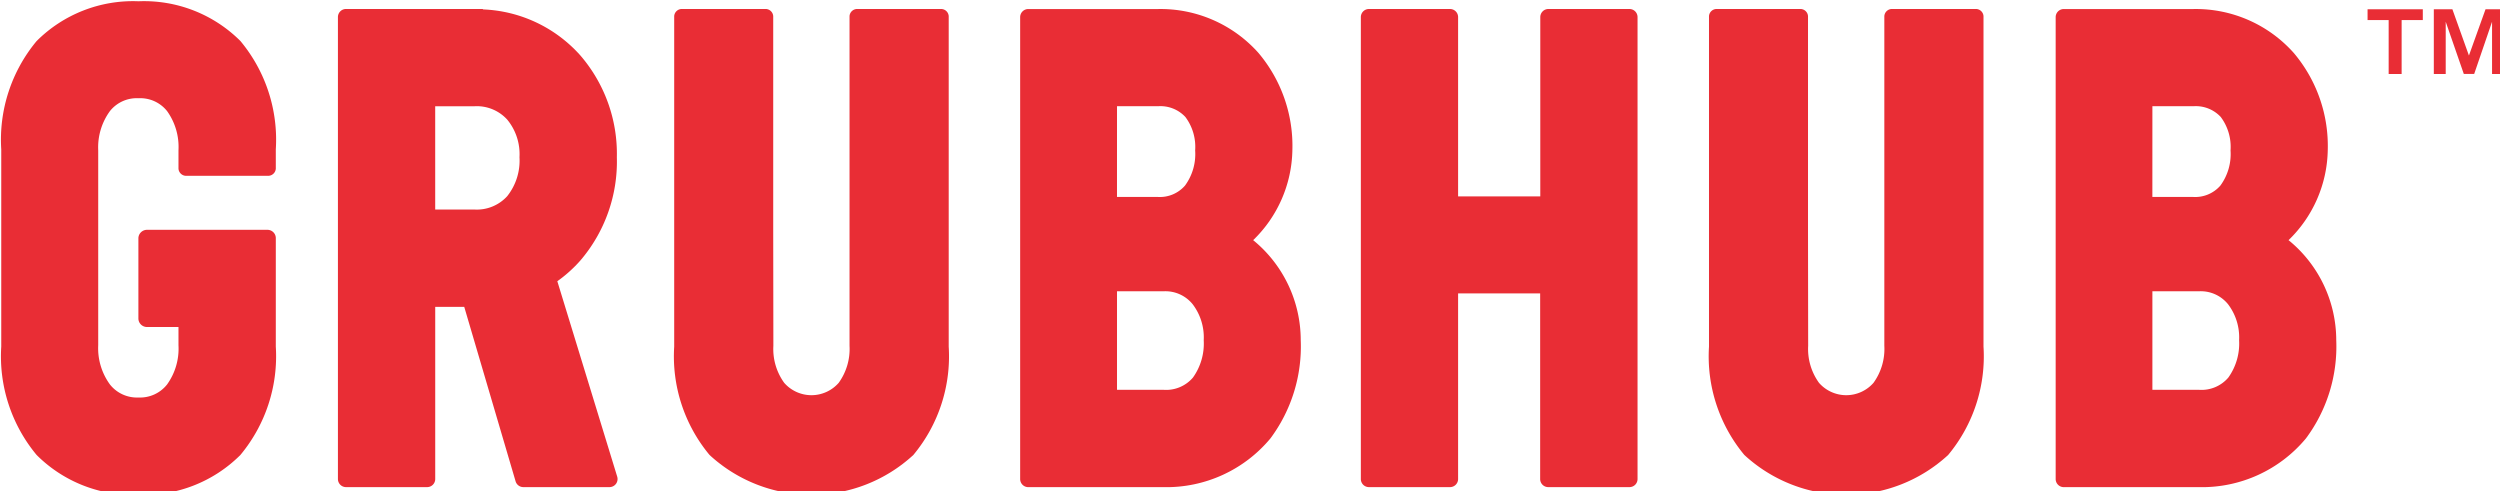
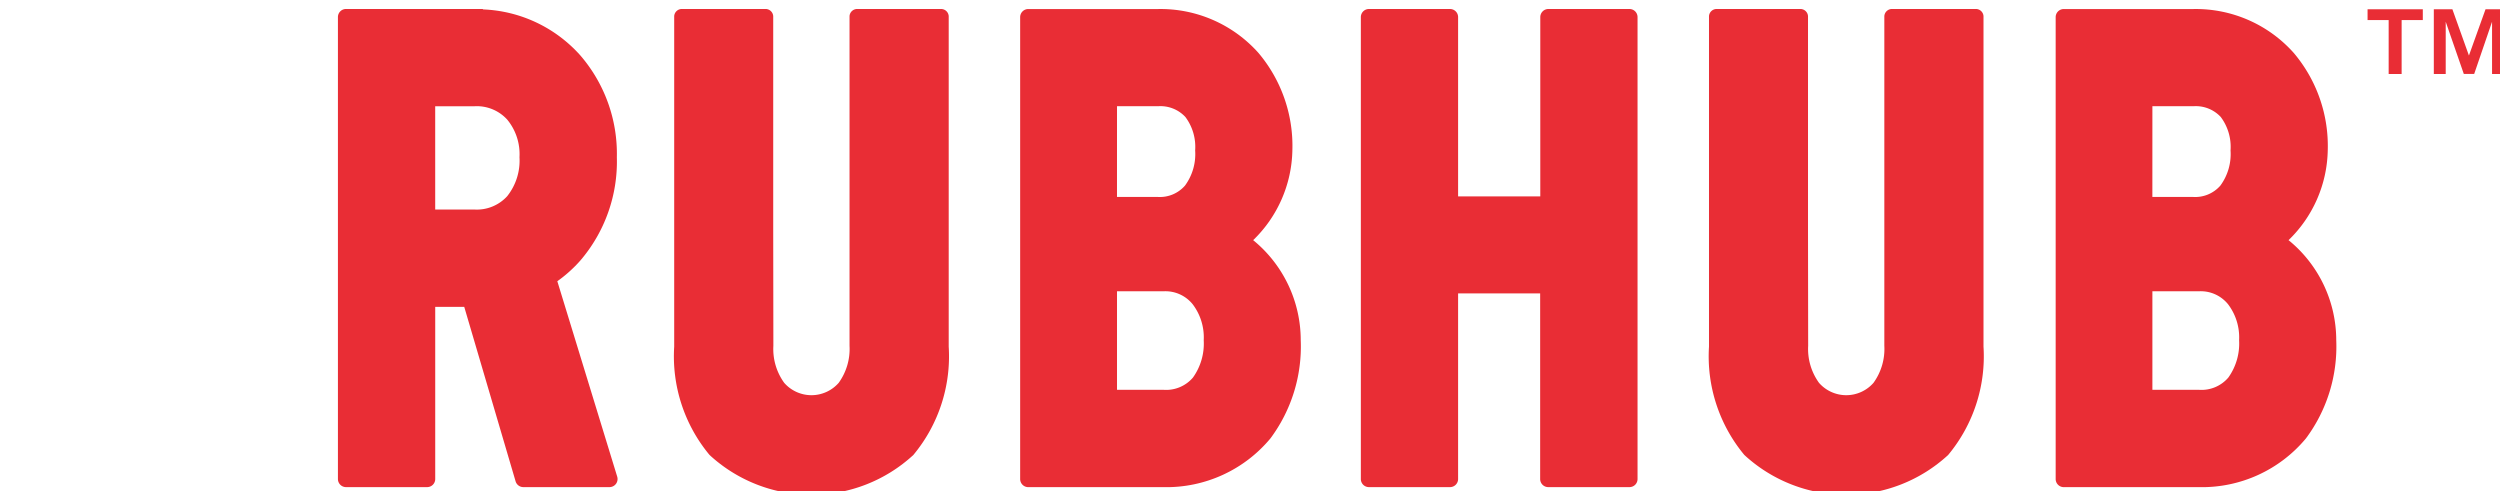
<svg xmlns="http://www.w3.org/2000/svg" width="112" height="22" viewBox="0 0 112 22">
  <defs>
    <clipPath id="clip-path">
      <rect id="Rectangle_39" data-name="Rectangle 39" width="112" height="22" fill="#fff" />
    </clipPath>
  </defs>
  <g id="grubhub" clip-path="url(#clip-path)">
    <g id="Group_136" data-name="Group 136" transform="translate(0.056 0.056)">
      <path id="Path_638" data-name="Path 638" d="M555.2,3.589h-3.631a.363.363,0,0,0-.363.364v8.031h-3.682V3.953a.363.363,0,0,0-.363-.364h-3.631a.363.363,0,0,0-.363.364V24.646a.362.362,0,0,0,.363.363h3.631a.363.363,0,0,0,.363-.363V16.331H551.2v8.315a.362.362,0,0,0,.363.363H555.2a.362.362,0,0,0,.363-.363V3.953A.363.363,0,0,0,555.2,3.589Z" transform="translate(-482.257 -3.242)" fill="#e92d35" />
      <path id="Path_639" data-name="Path 639" d="M281.049,3.588h-3.715a.344.344,0,0,0-.364.319V18.676a2.591,2.591,0,0,1-.486,1.661,1.623,1.623,0,0,1-2.44,0,2.587,2.587,0,0,1-.486-1.661v-.023l-.007-5.136V3.907a.344.344,0,0,0-.363-.319h-3.709a.344.344,0,0,0-.364.319V18.716a6.909,6.909,0,0,0,1.584,4.852,6.733,6.733,0,0,0,9.13,0,6.909,6.909,0,0,0,1.584-4.852V3.907A.344.344,0,0,0,281.049,3.588Z" transform="translate(-238.967 -3.241)" fill="#e92d35" />
-       <path id="Path_640" data-name="Path 640" d="M6.649.5A6.109,6.109,0,0,0,2.084,2.283,6.909,6.909,0,0,0,.5,7.134v8.839a6.909,6.909,0,0,0,1.584,4.852,6.109,6.109,0,0,0,4.565,1.784,6.11,6.11,0,0,0,4.565-1.784A6.909,6.909,0,0,0,12.8,15.973V11.112a.373.373,0,0,0-.373-.373H7.031a.385.385,0,0,0-.387.373V14.72a.385.385,0,0,0,.387.373H8.44v.818a2.749,2.749,0,0,1-.51,1.755,1.54,1.54,0,0,1-1.281.585,1.54,1.54,0,0,1-1.281-.585,2.756,2.756,0,0,1-.524-1.755V7.176a2.756,2.756,0,0,1,.524-1.755,1.534,1.534,0,0,1,1.281-.577,1.534,1.534,0,0,1,1.281.577,2.753,2.753,0,0,1,.51,1.755V8a.344.344,0,0,0,.364.319h3.631A.344.344,0,0,0,12.8,8V7.134a6.909,6.909,0,0,0-1.584-4.852A6.11,6.11,0,0,0,6.649.5Z" transform="translate(-0.5 -0.499)" fill="#e92d35" />
      <path id="Path_641" data-name="Path 641" d="M417.681,13.942a5.743,5.743,0,0,0,1.756-4.013,6.453,6.453,0,0,0-1.522-4.378,5.876,5.876,0,0,0-4.5-1.963l-3.388,0h-2.422a.363.363,0,0,0-.363.364V24.643a.363.363,0,0,0,.363.364h6.062a6.062,6.062,0,0,0,4.786-2.182,6.89,6.89,0,0,0,1.359-4.4A5.788,5.788,0,0,0,417.681,13.942Zm-6.1-6h1.84a1.525,1.525,0,0,1,1.223.482,2.231,2.231,0,0,1,.438,1.5,2.38,2.38,0,0,1-.454,1.572,1.491,1.491,0,0,1-1.208.511h-1.84Zm3.408,12.149a1.578,1.578,0,0,1-1.316.556h-2.092V16.232h2.092a1.573,1.573,0,0,1,1.293.575,2.452,2.452,0,0,1,.5,1.618A2.62,2.62,0,0,1,414.986,20.094Z" transform="translate(-361.595 -3.239)" fill="#e92d35" />
      <path id="Path_642" data-name="Path 642" d="M144.722,15.764l0,0a6.03,6.03,0,0,0,1.03-.926,6.814,6.814,0,0,0,1.637-4.628,6.744,6.744,0,0,0-1.64-4.567,6.167,6.167,0,0,0-4.362-2.057V3.567h-.327l-.048,0v0h-5.755a.363.363,0,0,0-.364.363V24.625a.363.363,0,0,0,.364.363h3.632a.363.363,0,0,0,.363-.363V16.913h1.3l2.3,7.814a.364.364,0,0,0,.349.261h3.857a.363.363,0,0,0,.347-.469Zm-2.243-3.812a1.838,1.838,0,0,1-1.468.6h-1.76V7.925h1.76a1.841,1.841,0,0,1,1.468.6,2.433,2.433,0,0,1,.548,1.682A2.561,2.561,0,0,1,142.479,11.952Z" transform="translate(-119.81 -3.221)" fill="#e92d35" />
      <path id="Path_643" data-name="Path 643" d="M830.97,13.942a5.743,5.743,0,0,0,1.756-4.013A6.453,6.453,0,0,0,831.2,5.551a5.876,5.876,0,0,0-4.5-1.963l-3.388,0H820.9a.363.363,0,0,0-.363.364V24.643a.363.363,0,0,0,.363.364h6.062a6.061,6.061,0,0,0,4.786-2.182,6.891,6.891,0,0,0,1.359-4.4A5.788,5.788,0,0,0,830.97,13.942Zm-6.1-6h1.84a1.525,1.525,0,0,1,1.223.482,2.231,2.231,0,0,1,.438,1.5,2.379,2.379,0,0,1-.454,1.572,1.492,1.492,0,0,1-1.208.511h-1.84Zm3.408,12.149a1.578,1.578,0,0,1-1.316.556h-2.092V16.232h2.092a1.573,1.573,0,0,1,1.293.575,2.452,2.452,0,0,1,.5,1.618A2.62,2.62,0,0,1,828.275,20.094Z" transform="translate(-728.499 -3.239)" fill="#e92d35" />
      <path id="Path_644" data-name="Path 644" d="M694.108,3.588h-3.715a.344.344,0,0,0-.364.319V18.676a2.591,2.591,0,0,1-.486,1.661,1.623,1.623,0,0,1-2.44,0,2.587,2.587,0,0,1-.486-1.661v-.023l-.007-5.136V3.907a.344.344,0,0,0-.363-.319h-3.709a.344.344,0,0,0-.364.319V18.716a6.909,6.909,0,0,0,1.584,4.852,6.733,6.733,0,0,0,9.13,0,6.909,6.909,0,0,0,1.584-4.852V3.907A.344.344,0,0,0,694.108,3.588Z" transform="translate(-605.667 -3.241)" fill="#e92d35" />
    </g>
    <path id="Path_645" data-name="Path 645" d="M945.055,4.184V3.7h2.475v.484h-.949V6.6H946V4.184Zm3.8-.484.741,2.073L950.34,3.7h.825V6.6h-.533V4.259l-.8,2.337h-.466l-.81-2.337V6.6h-.533V3.7Z" transform="translate(-838.988 -3.285)" fill="#e92d35" />
  </g>
</svg>